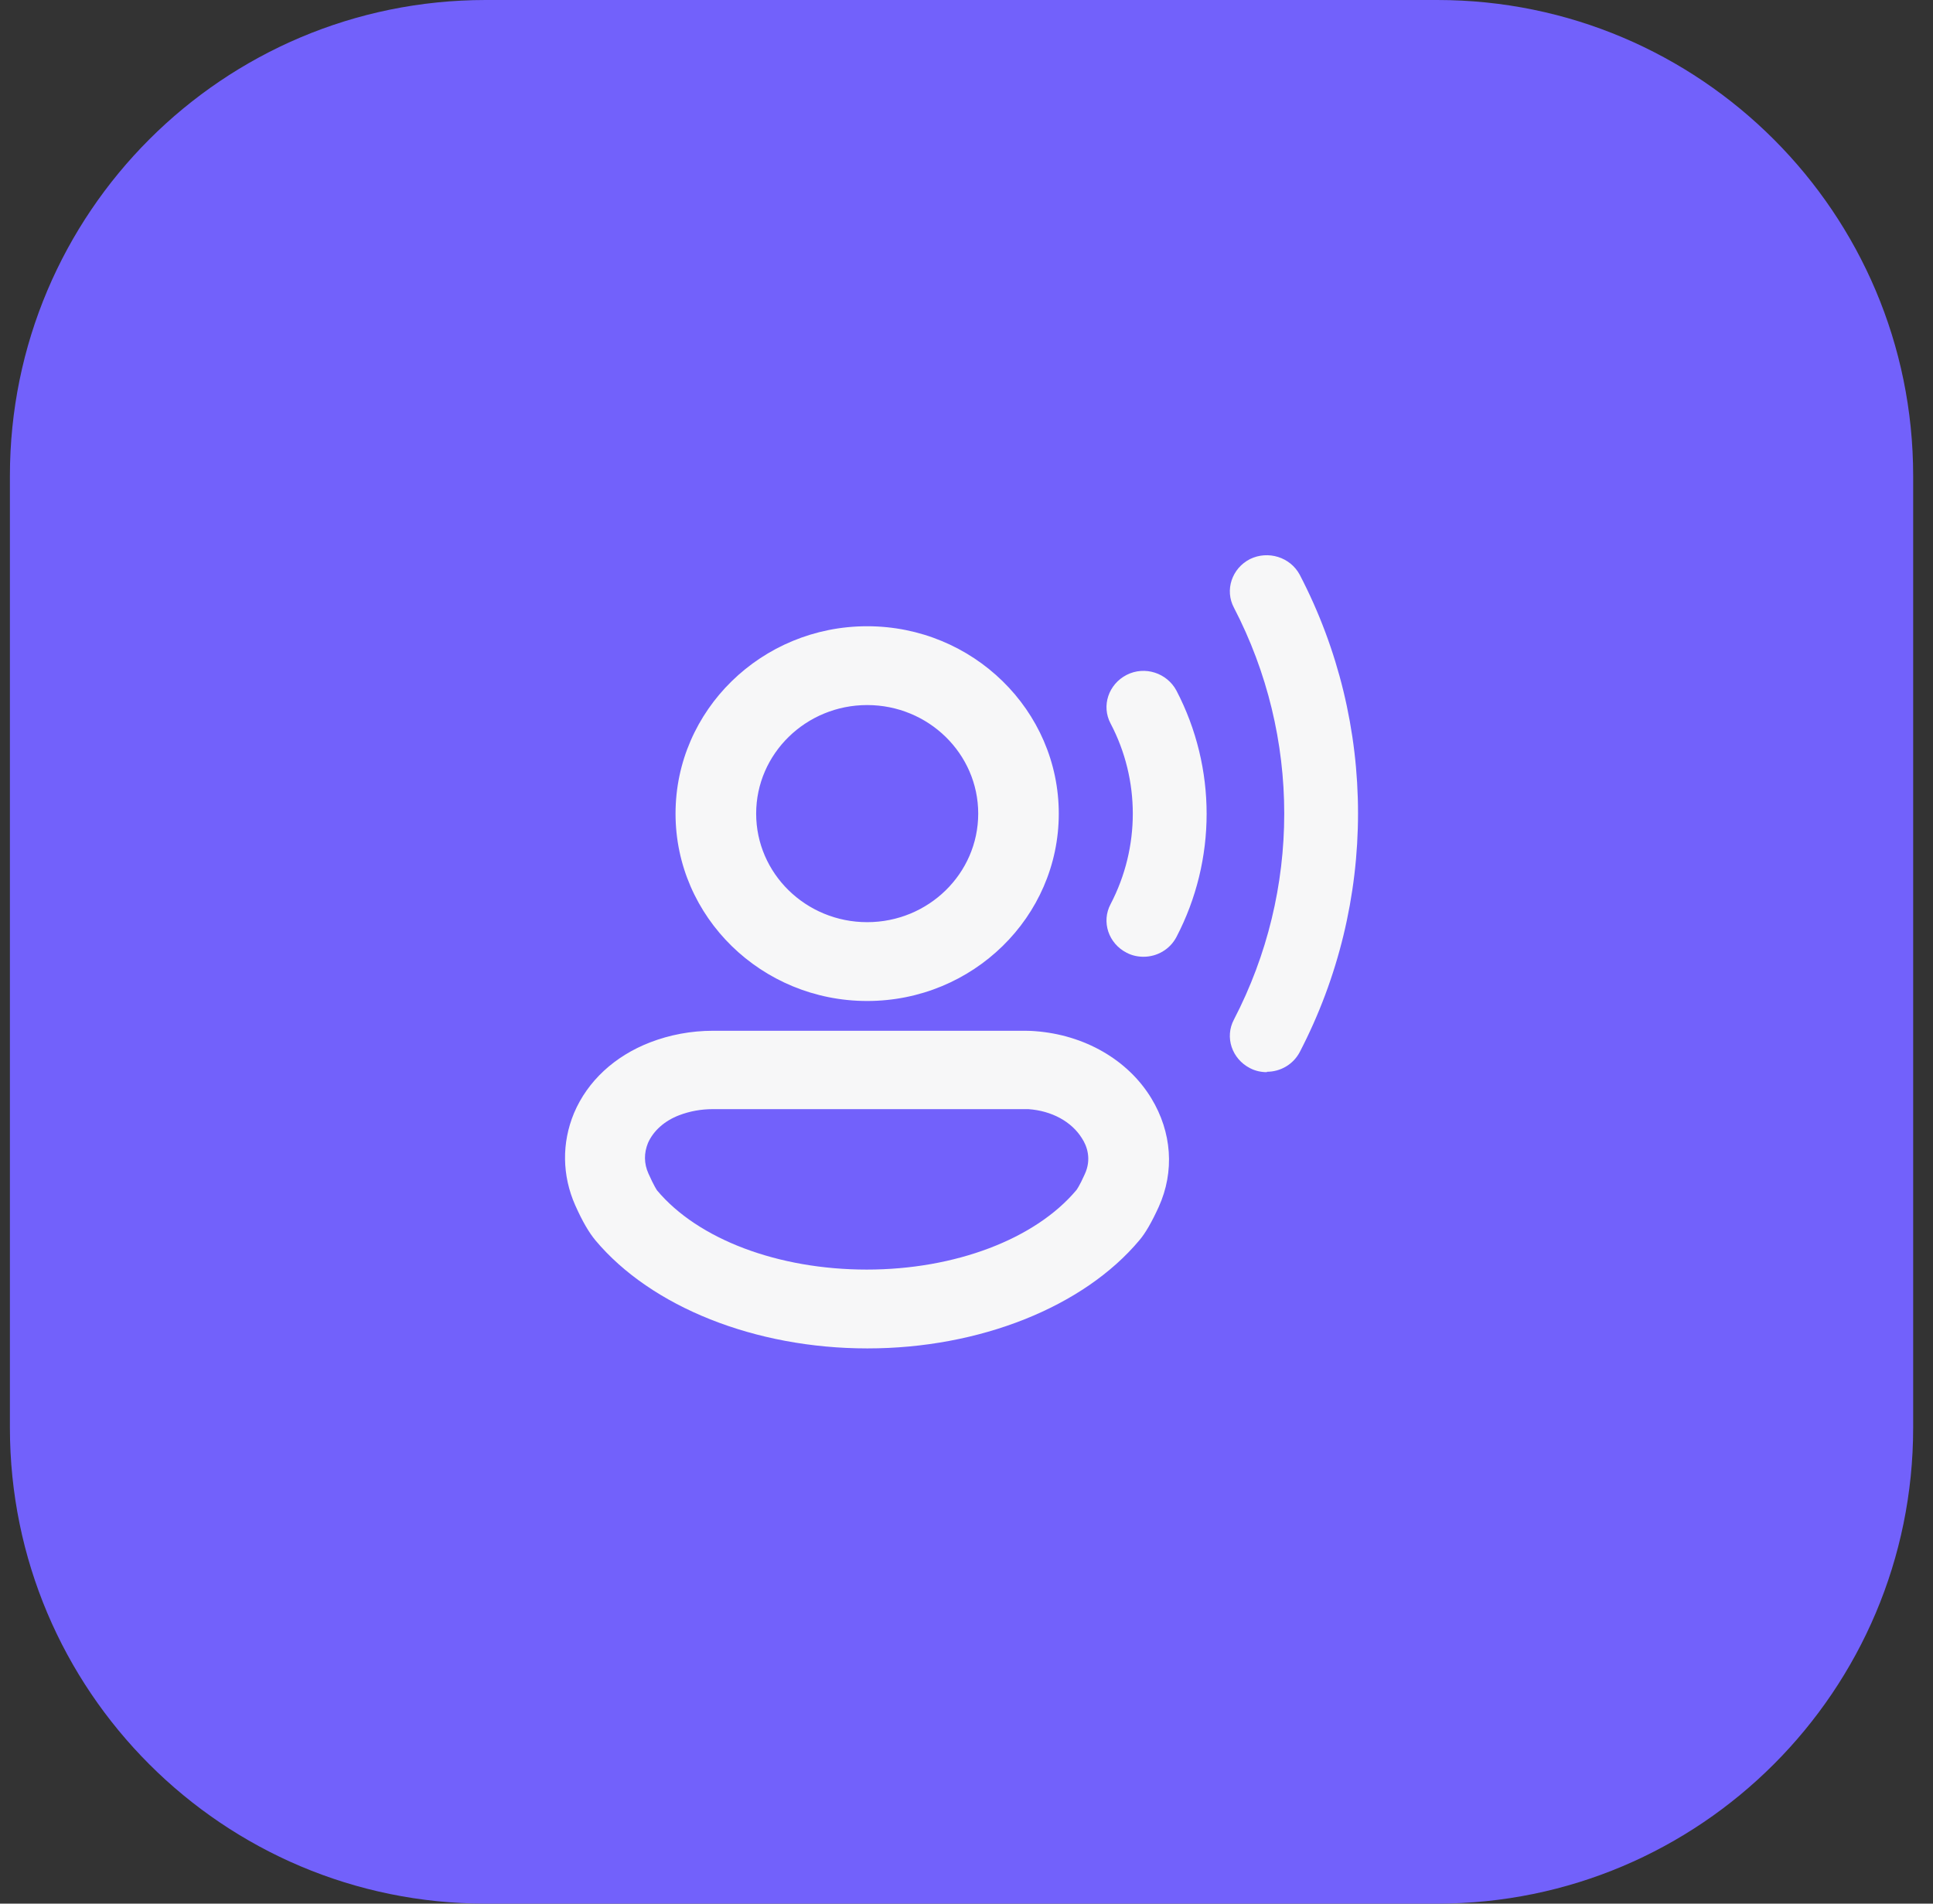
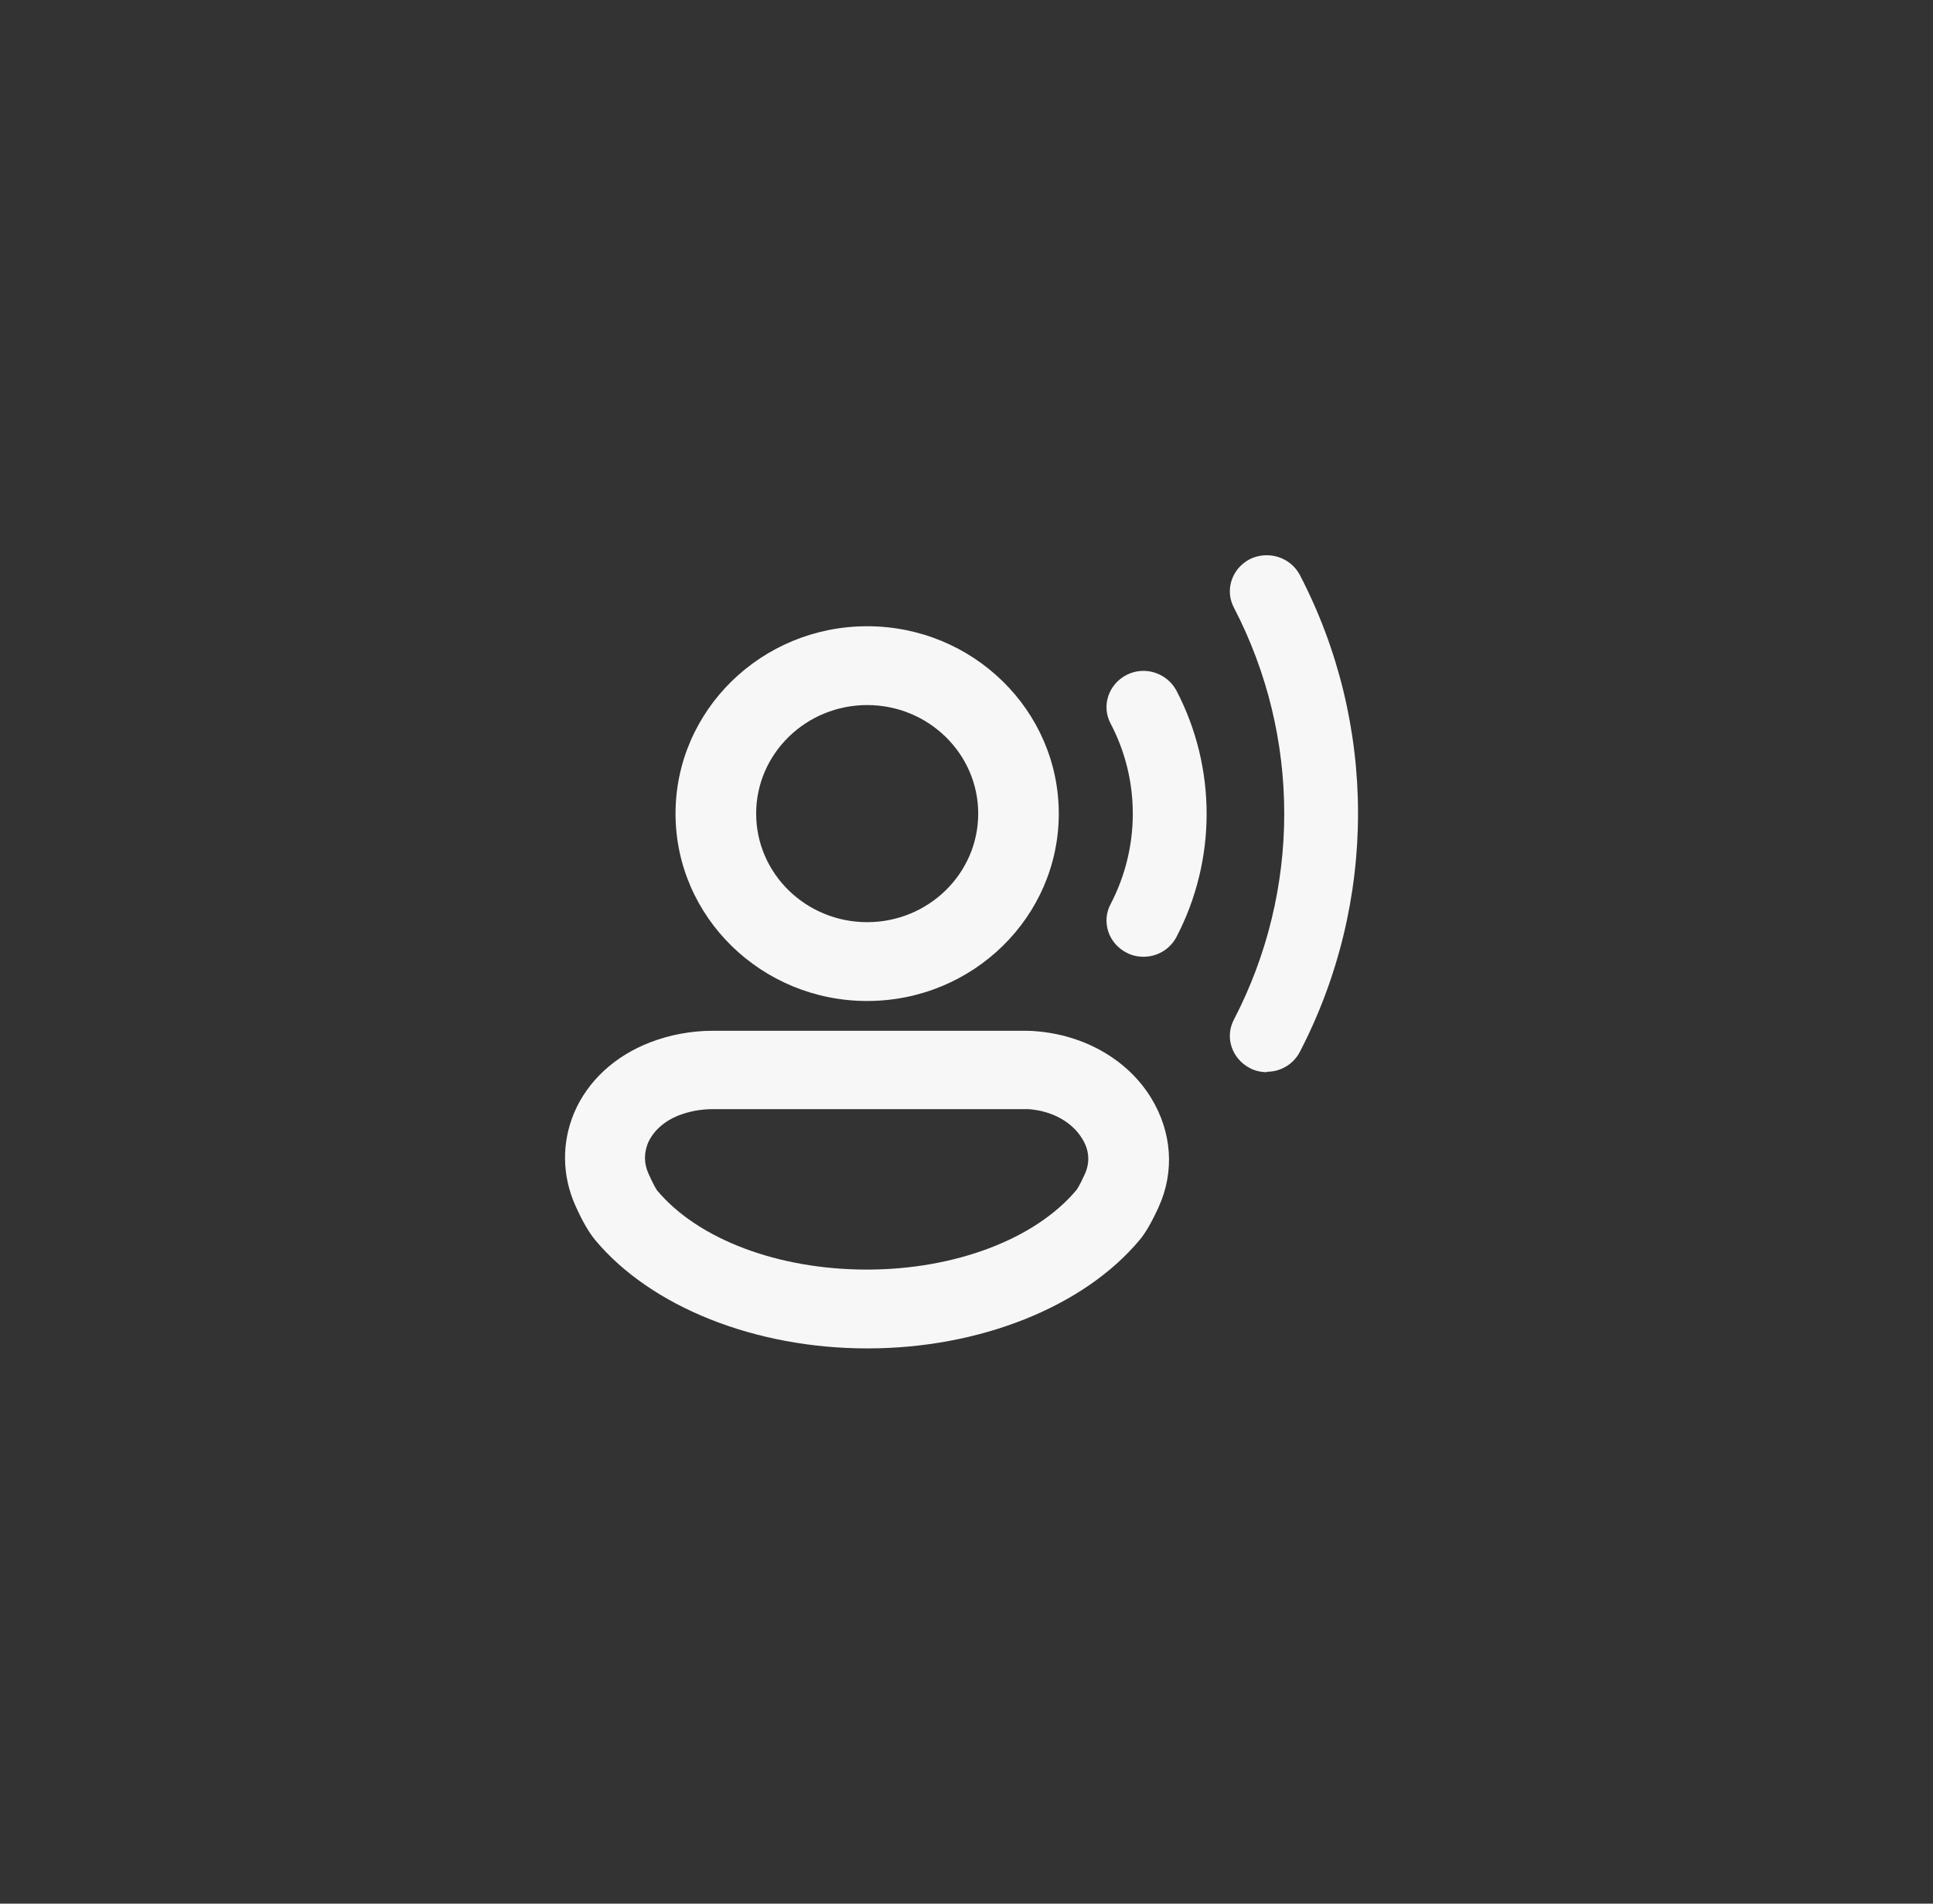
<svg xmlns="http://www.w3.org/2000/svg" width="65" height="64" viewBox="0 0 65 64" fill="none">
  <rect x="0" y="0" width="65" height="64" fill="#333333" stroke="none" />
-   <path d="M0.333 16C0.333 7.163 7.497 0 16.333 0H48.333C57.17 0 64.333 7.163 64.333 16V48C64.333 56.837 57.17 64 48.333 64H16.333C7.497 64 0.333 56.837 0.333 48V16Z" fill="#7261FB" />
  <path d="M34.345 34.654C34.497 34.654 34.65 34.654 34.802 34.667C36.461 34.789 37.927 35.627 38.715 36.924C39.406 38.06 39.503 39.385 38.964 40.575C38.729 41.088 38.521 41.453 38.313 41.697C36.433 43.941 32.935 45.333 29.174 45.333H29.16C25.399 45.333 21.9 43.941 20.02 41.697C19.798 41.426 19.591 41.075 19.343 40.521C18.9 39.521 18.886 38.425 19.301 37.425C19.757 36.344 20.67 35.505 21.859 35.045C22.523 34.789 23.242 34.654 23.975 34.654H34.345ZM23.975 37.289C23.574 37.289 23.2 37.357 22.841 37.493C22.343 37.682 21.97 38.02 21.79 38.425C21.652 38.763 21.652 39.115 21.804 39.453C21.991 39.872 22.088 40.012 22.094 40.02C23.477 41.669 26.174 42.683 29.146 42.683C32.119 42.683 34.816 41.656 36.198 40.007C36.198 40.007 36.295 39.885 36.475 39.48C36.71 38.98 36.558 38.533 36.378 38.263C36.032 37.709 35.368 37.344 34.58 37.289H23.975ZM42.033 18.796C42.642 18.499 43.388 18.729 43.706 19.324C46.319 24.339 46.319 30.341 43.706 35.37C43.485 35.788 43.057 36.032 42.601 36.033V36.046C42.407 36.046 42.213 36.005 42.033 35.911C41.425 35.6 41.176 34.87 41.494 34.275C43.748 29.936 43.748 24.771 41.494 20.432C41.176 19.837 41.425 19.107 42.033 18.796ZM29.16 21.054C32.714 21.054 35.603 23.88 35.603 27.354C35.603 30.828 32.714 33.653 29.16 33.653C25.607 33.653 22.716 30.828 22.716 27.354C22.716 23.88 25.607 21.054 29.16 21.054ZM37.885 22.69C38.493 22.379 39.24 22.622 39.559 23.217C40.913 25.812 40.913 28.908 39.559 31.503C39.337 31.922 38.908 32.166 38.452 32.166C38.258 32.166 38.065 32.125 37.885 32.031C37.276 31.72 37.028 30.99 37.346 30.395C38.341 28.489 38.341 26.218 37.346 24.326C37.028 23.731 37.277 23.001 37.885 22.69ZM29.16 23.704C27.1 23.704 25.427 25.34 25.427 27.354C25.427 29.368 27.1 31.003 29.16 31.003C31.22 31.003 32.893 29.368 32.894 27.354C32.894 25.34 31.22 23.704 29.16 23.704Z" fill="#F7F7F8" />
</svg>